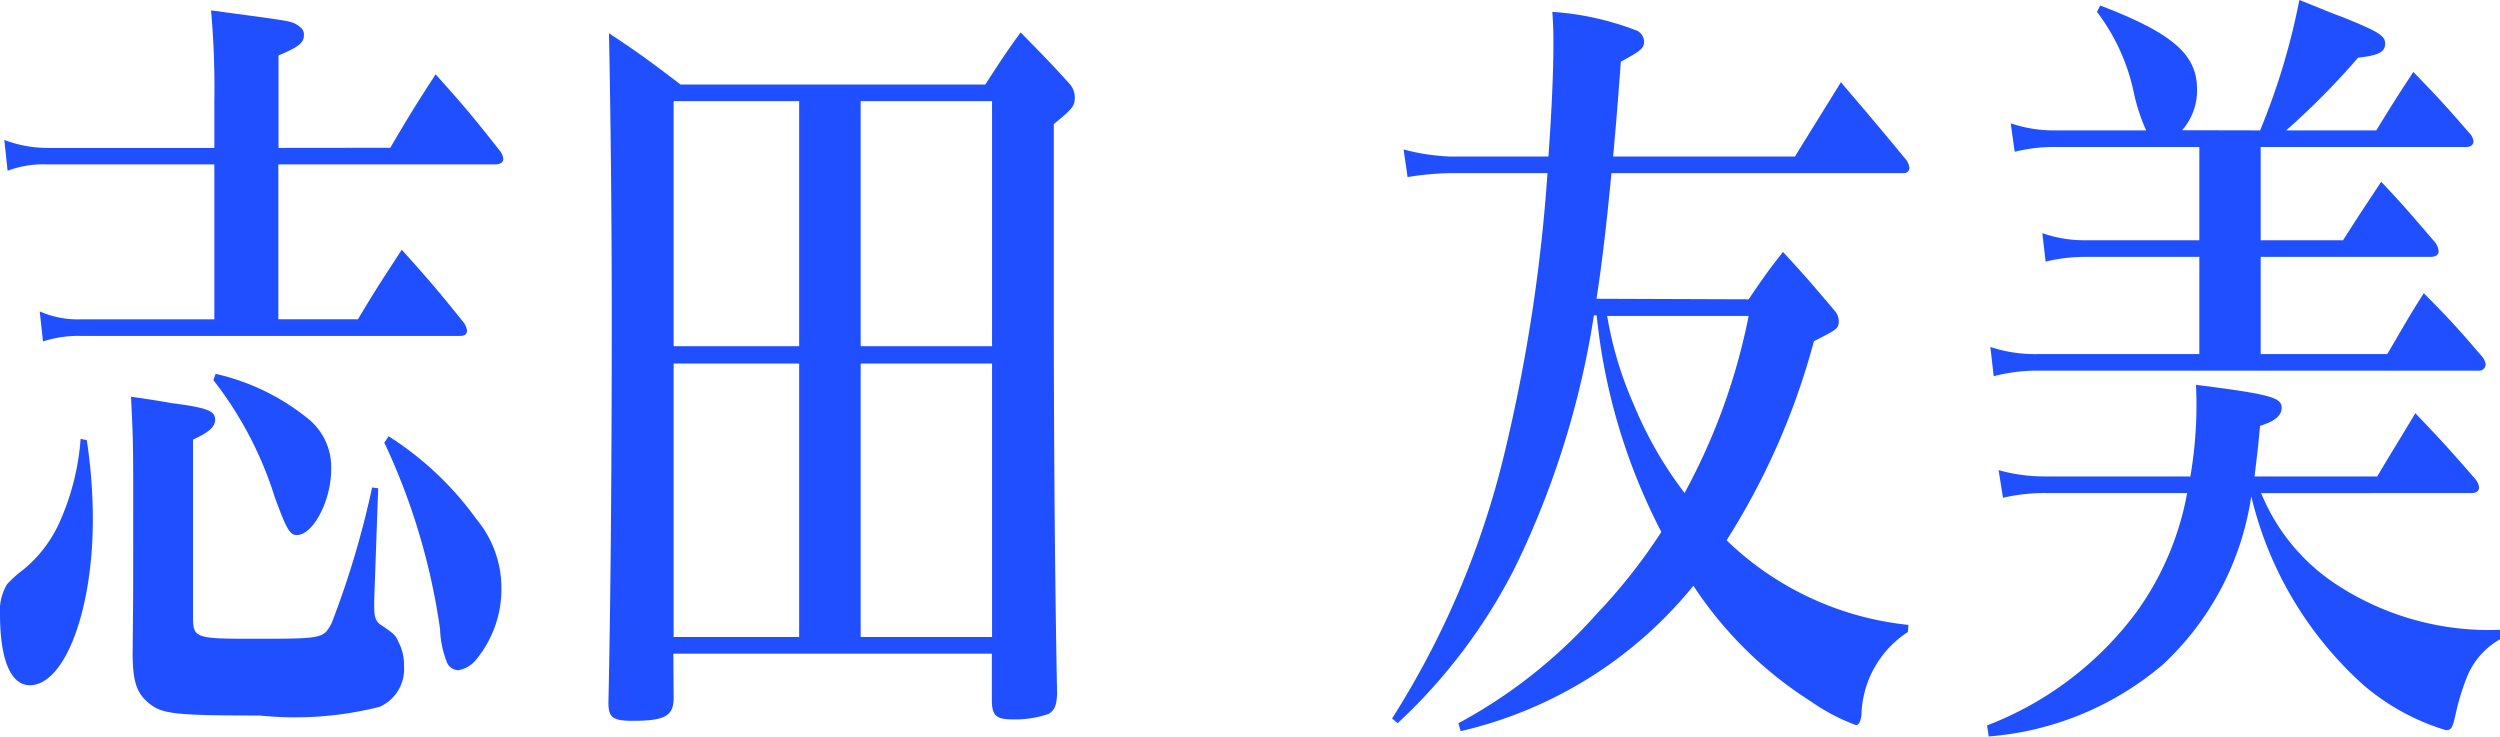
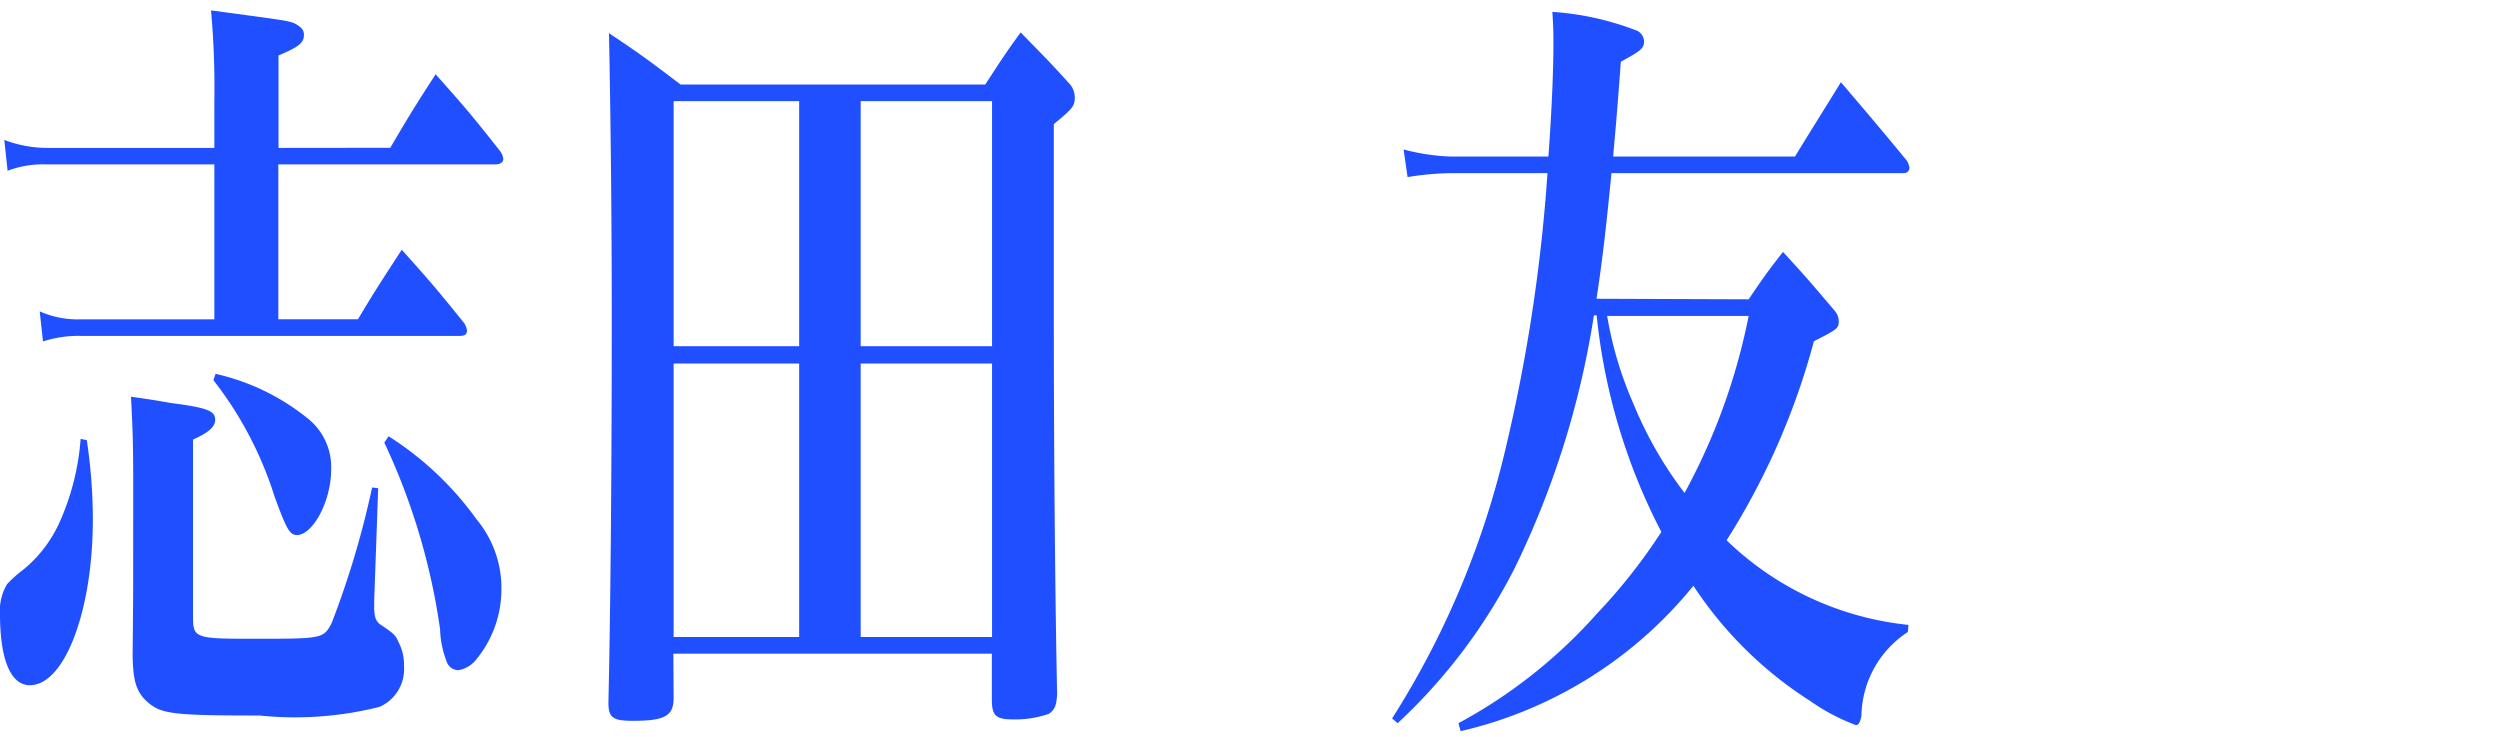
<svg xmlns="http://www.w3.org/2000/svg" width="62.794" height="18.501" viewBox="0 0 62.794 18.501">
  <g id="グループ_42" data-name="グループ 42" transform="translate(-6029.027 -6518.582)">
    <g id="グループ_41" data-name="グループ 41">
      <path id="パス_140" data-name="パス 140" d="M6031.207,6529.639a13.33,13.33,0,0,1,.152,1.986c0,2.3-.708,4.168-1.583,4.168-.485,0-.749-.655-.749-1.787a1.278,1.278,0,0,1,.18-.754,2.9,2.9,0,0,1,.4-.357,3.275,3.275,0,0,0,.958-1.291,6.226,6.226,0,0,0,.487-2Zm7.623-7.345c.5-.854.652-1.092,1.139-1.846.708.794.93,1.052,1.6,1.906a.4.4,0,0,1,.1.218c0,.079-.069.139-.194.139h-5.457v3.891h2c.472-.794.625-1.013,1.1-1.747.695.774.9,1.012,1.57,1.846a.469.469,0,0,1,.069.179c0,.1-.056.139-.181.139h-9.525a2.876,2.876,0,0,0-.944.139l-.083-.755a2.358,2.358,0,0,0,1.027.2h3.36v-3.891h-4.193a2.53,2.53,0,0,0-1,.159l-.083-.774a3.044,3.044,0,0,0,1.069.2h4.207v-1.131a22.287,22.287,0,0,0-.083-2.323c1.9.258,1.986.258,2.153.357.125.08.18.139.18.258,0,.2-.125.3-.638.517v2.322Zm-6.457,8.437c0-1.032-.014-1.37-.056-2.184.445.06.792.12,1.014.159.917.119,1.1.2,1.1.417,0,.179-.154.318-.556.5v4.447c0,.536.056.556,1.472.556,1.8,0,1.8,0,2.013-.4a22.763,22.763,0,0,0,1.014-3.4l.152.02-.1,2.819v.139c0,.3.041.4.208.5.292.2.333.238.4.4a1.214,1.214,0,0,1,.14.6,1.038,1.038,0,0,1-.612,1.032,8.673,8.673,0,0,1-3.013.218c-2.152,0-2.457-.039-2.791-.317-.305-.258-.389-.536-.4-1.191.014-1.449.014-1.568.014-1.946Zm2.069-2.759a5.656,5.656,0,0,1,2.278,1.091,1.562,1.562,0,0,1,.625,1.311c0,.794-.459,1.647-.862,1.647-.18,0-.263-.158-.555-.953a9.281,9.281,0,0,0-1.541-2.938Zm4.346,1.568a7.993,7.993,0,0,1,2.208,2.085,2.693,2.693,0,0,1,.625,1.707,2.777,2.777,0,0,1-.625,1.806.73.73,0,0,1-.458.278.316.316,0,0,1-.277-.179,2.467,2.467,0,0,1-.181-.853,16.389,16.389,0,0,0-1.4-4.685Z" fill="#1f4fff" />
      <path id="パス_141" data-name="パス 141" d="M6045.947,6536.111c0,.456-.221.576-1.027.576-.5,0-.611-.08-.611-.457.055-2.422.084-6.035.084-9.648,0-2.6-.029-5.1-.07-7.166.778.516,1.014.694,1.8,1.29h7.651c.375-.576.486-.754.889-1.31.541.556.708.714,1.208,1.27a.514.514,0,0,1,.152.357c0,.219-.042.278-.527.676v4.645c0,3.236.027,6.928.083,9.668-.014.278-.056.4-.208.5a2.574,2.574,0,0,1-.917.139c-.416,0-.514-.1-.514-.5V6535h-8Zm3.153-8.834v-6.154h-3.153v6.154Zm0,.436h-3.153v6.869h3.153Zm4.845-6.59h-3.3v6.154h3.3Zm-3.3,6.59v6.869h3.3v-6.869Z" fill="#1f4fff" />
      <path id="パス_142" data-name="パス 142" d="M6072.949,6526.1c.362-.535.473-.694.862-1.19.569.615.735.814,1.291,1.468a.426.426,0,0,1,.111.259c0,.2-.042.218-.625.516a17.979,17.979,0,0,1-2.193,5,7.7,7.7,0,0,0,4.568,2.125l-.015.178a2.561,2.561,0,0,0-1.166,2.1c-.028.159-.069.239-.138.239a5.019,5.019,0,0,1-1.139-.6,9.818,9.818,0,0,1-2.944-2.9,10.6,10.6,0,0,1-5.846,3.652l-.056-.2a12.684,12.684,0,0,0,3.486-2.76,14.044,14.044,0,0,0,1.611-2.044,15.1,15.1,0,0,1-1.625-5.44h-.069a22.175,22.175,0,0,1-1.972,6.313,13.9,13.9,0,0,1-2.958,3.931l-.139-.119a21.932,21.932,0,0,0,2.82-6.65,42.141,42.141,0,0,0,1.083-7.048h-2.375a7.275,7.275,0,0,0-1.139.1l-.1-.694a5.273,5.273,0,0,0,1.18.178h2.458c.083-1.151.125-2.163.125-2.8,0-.3,0-.437-.027-.834a7.2,7.2,0,0,1,2.137.477.318.318,0,0,1,.167.258c0,.179-.069.238-.583.516-.1,1.33-.111,1.449-.194,2.382h4.568c.375-.615.764-1.231,1.153-1.866.694.814.916,1.072,1.652,1.965a.488.488,0,0,1,.069.179.133.133,0,0,1-.138.139h-7.346c-.125,1.291-.222,2.144-.375,3.156Zm-3.554.417a9.291,9.291,0,0,0,.667,2.224,9.809,9.809,0,0,0,1.277,2.223,15.6,15.6,0,0,0,1.61-4.447Z" fill="#1f4fff" />
-       <path id="パス_143" data-name="パス 143" d="M6085.822,6530.969a5,5,0,0,0,1.9,2.3,6.986,6.986,0,0,0,4.1,1.132v.238a1.906,1.906,0,0,0-.833.953,5.942,5.942,0,0,0-.292.972c-.069.3-.1.358-.235.358a5.727,5.727,0,0,1-2.069-1.132,9.24,9.24,0,0,1-2.82-4.744,7.194,7.194,0,0,1-2.22,4.228,7.672,7.672,0,0,1-4.374,1.806l-.042-.277a8.435,8.435,0,0,0,3.762-2.859,7.374,7.374,0,0,0,1.264-2.978h-3.526a4.649,4.649,0,0,0-1.1.119l-.11-.694a4.333,4.333,0,0,0,1.208.158h3.609a10.627,10.627,0,0,0,.153-1.766c0-.1,0-.3-.013-.536,1.86.238,2.152.317,2.152.575,0,.2-.167.338-.542.457-.056.615-.083.814-.139,1.27h3.082c.4-.675.542-.893.958-1.588.667.7.862.913,1.5,1.648a.393.393,0,0,1,.1.218c0,.08-.069.139-.181.139Zm-.027-9.112a17.035,17.035,0,0,0,.986-3.275c.458.178.819.337,1.055.417.931.377,1.1.476,1.1.675,0,.218-.166.3-.68.357a18.846,18.846,0,0,1-1.806,1.826h2.264c.4-.655.527-.853.931-1.469.61.635.8.834,1.4,1.529a.348.348,0,0,1,.11.218c0,.08-.069.139-.179.139h-5.166v2.343h2.069c.4-.636.541-.834.958-1.47.6.636.777.854,1.36,1.529a.47.47,0,0,1,.084.219c0,.079-.069.139-.194.139h-4.277v2.442h3.179c.389-.656.5-.874.917-1.529.653.655.847.873,1.445,1.568a.4.4,0,0,1,.11.218.165.165,0,0,1-.181.159h-11.066a4.35,4.35,0,0,0-1.11.139l-.084-.734a3.578,3.578,0,0,0,1.18.179h4.069v-2.442h-2.861a4.207,4.207,0,0,0-1,.119l-.083-.715a3.2,3.2,0,0,0,1.083.179h2.861v-2.343h-3.624a4.077,4.077,0,0,0-1.014.12l-.1-.715a3.336,3.336,0,0,0,1.125.178h2.278a4.669,4.669,0,0,1-.32-.992,5.059,5.059,0,0,0-.917-1.986l.084-.158c1.819.695,2.43,1.231,2.43,2.1a1.507,1.507,0,0,1-.375,1.032Z" fill="#1f4fff" />
    </g>
  </g>
</svg>